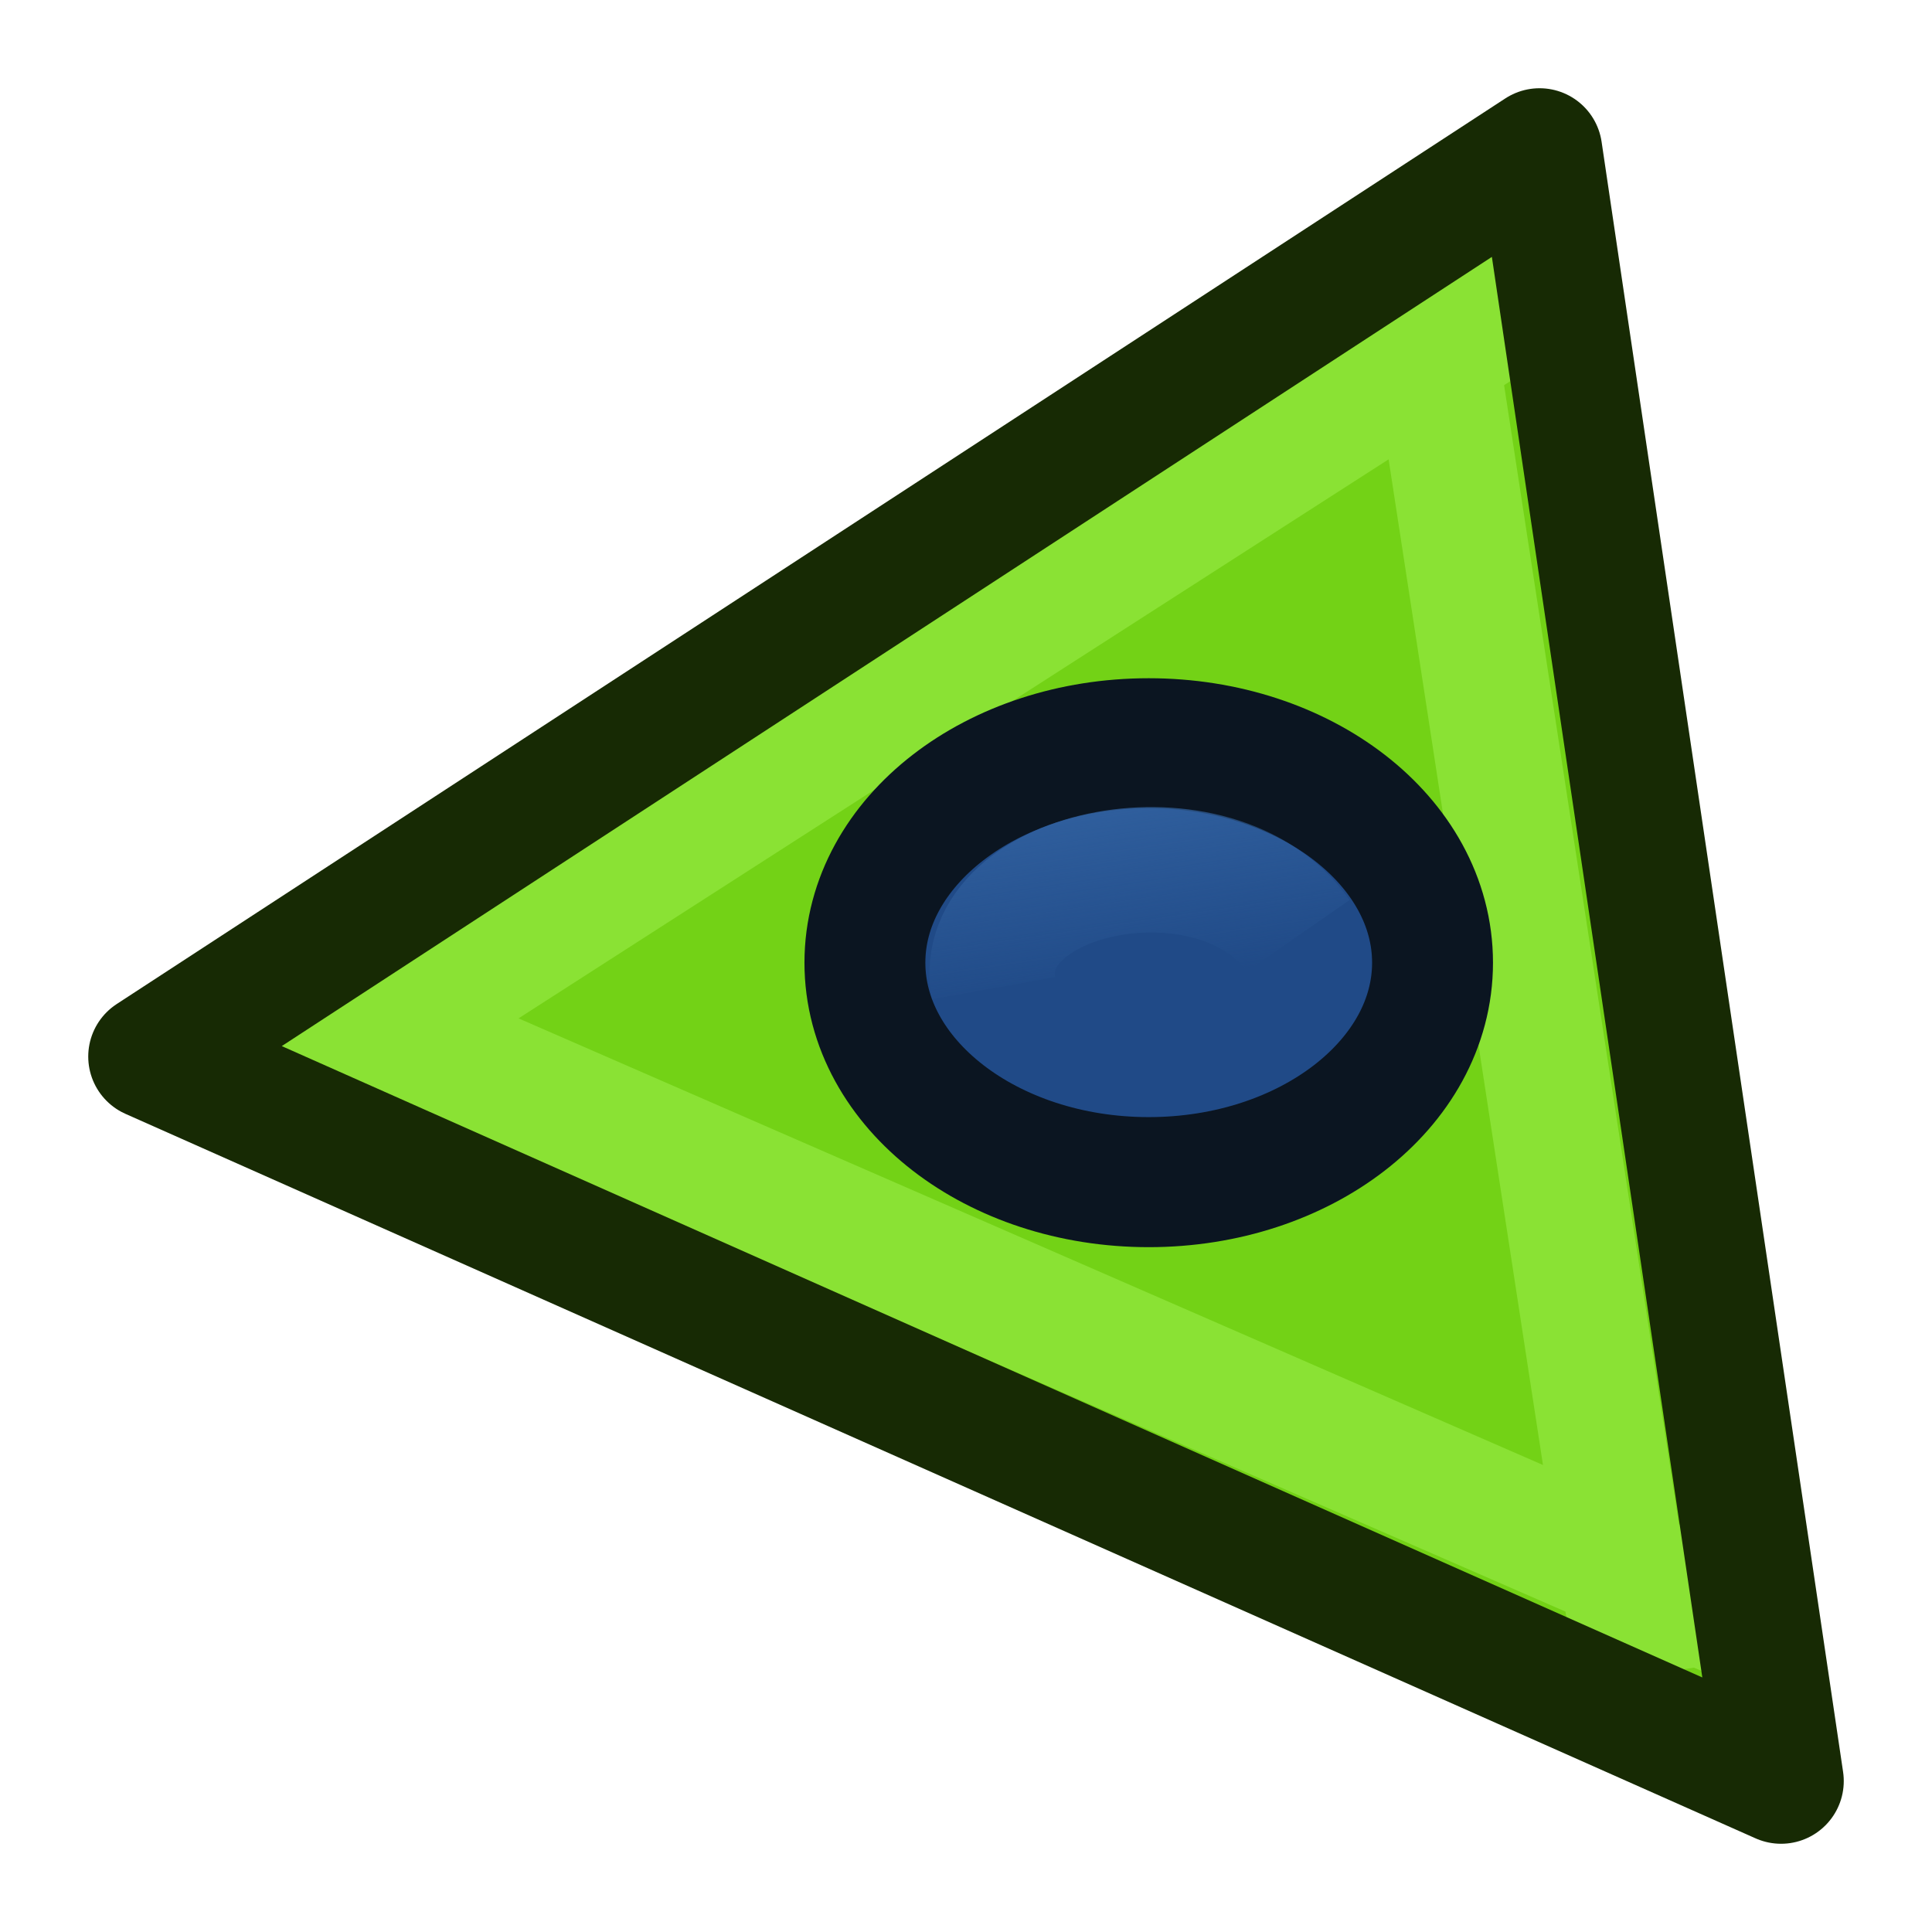
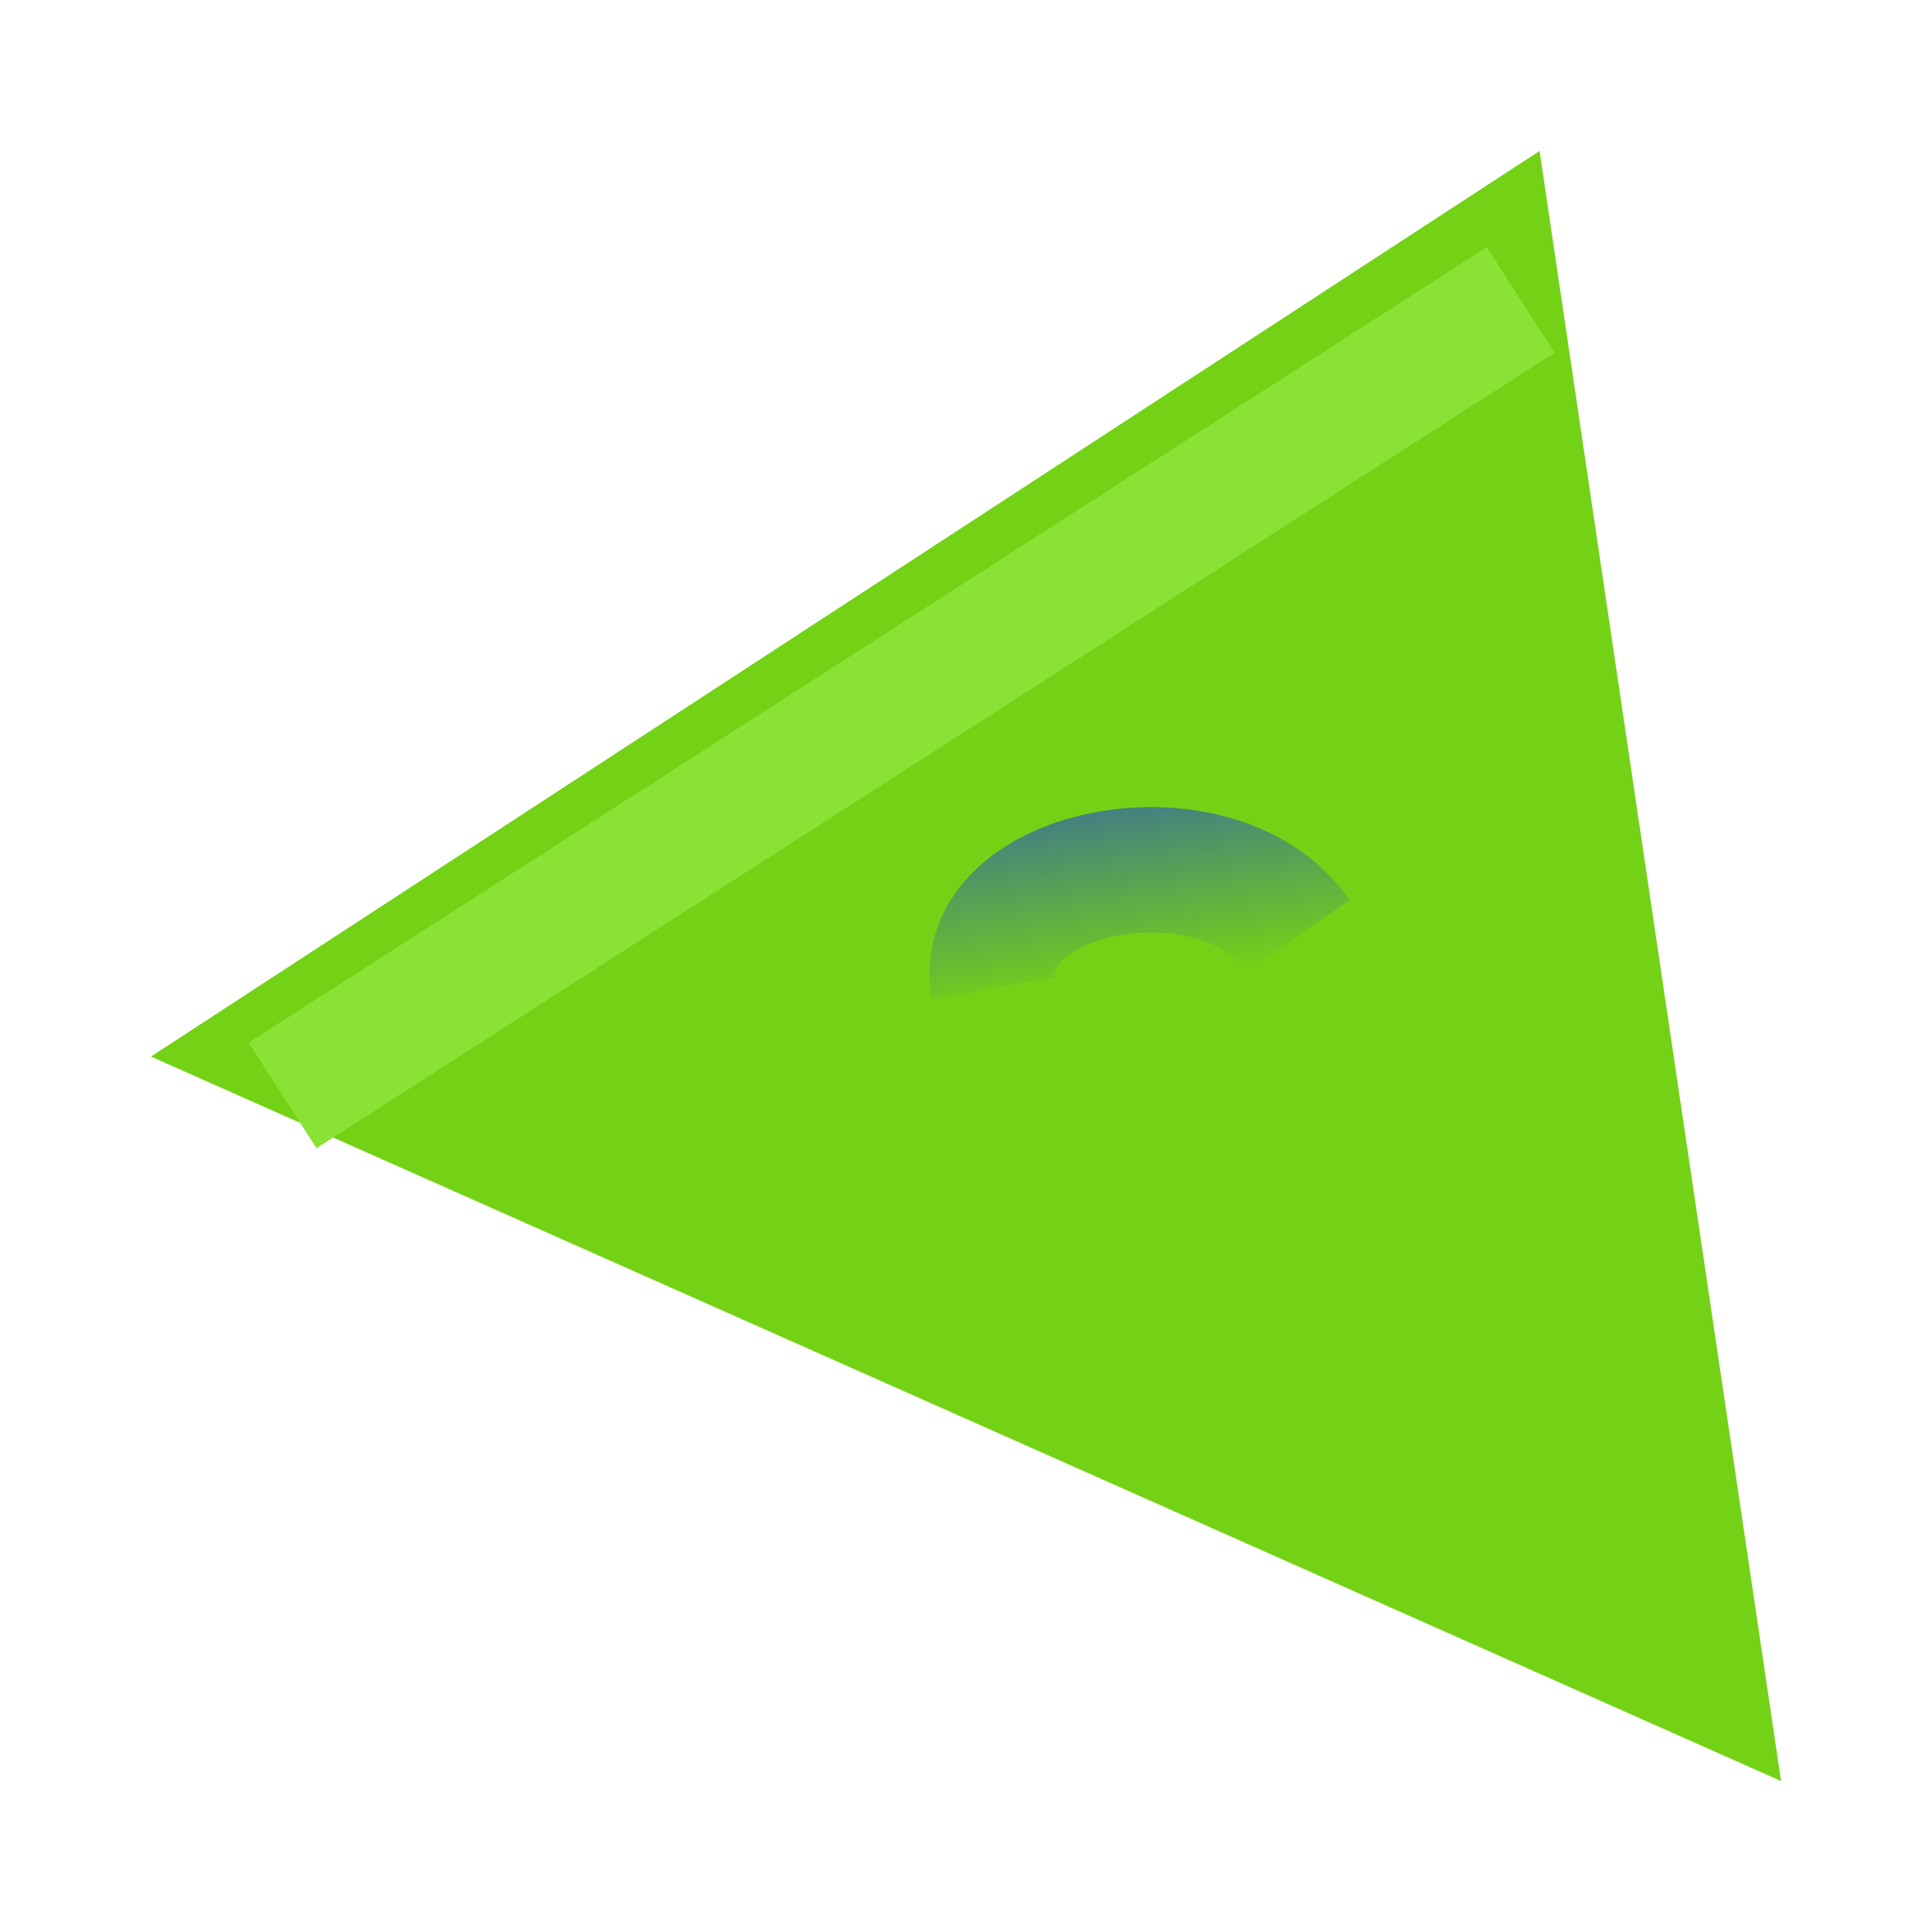
<svg xmlns="http://www.w3.org/2000/svg" xmlns:ns1="http://sodipodi.sourceforge.net/DTD/sodipodi-0.dtd" xmlns:ns2="http://www.inkscape.org/namespaces/inkscape" xmlns:xlink="http://www.w3.org/1999/xlink" width="64" height="64" id="svg9484" ns1:version="0.32" ns2:version="0.48.5 r10040" ns1:docname="https://wiki.freecad.org/images/b/b8/Mesh_Boundary.svg" ns2:output_extension="org.inkscape.output.svg.inkscape" version="1.1">
  <title id="title3749">Mesh_Boundary</title>
  <defs id="defs9486">
    <linearGradient ns2:collect="always" id="linearGradient3787">
      <stop style="stop-color:#3465a4;stop-opacity:1;" offset="0" id="stop3789" />
      <stop style="stop-color:#3465a4;stop-opacity:0;" offset="1" id="stop3791" />
    </linearGradient>
    <linearGradient ns2:collect="always" id="linearGradient12537">
      <stop style="stop-color:#00fd00;stop-opacity:1;" offset="0" id="stop12539" />
      <stop style="stop-color:#00fd00;stop-opacity:0;" offset="1" id="stop12541" />
    </linearGradient>
    <linearGradient ns2:collect="always" xlink:href="#linearGradient12537" id="linearGradient12547" x1="4.5" y1="14.755" x2="30.5" y2="14.755" gradientUnits="userSpaceOnUse" gradientTransform="translate(35,-2)" />
    <linearGradient ns2:collect="always" xlink:href="#linearGradient3787" id="linearGradient3793" x1="17.662" y1="12.138" x2="18.212" y2="15.856" gradientUnits="userSpaceOnUse" gradientTransform="matrix(2.077,0,0,2.077,-0.322,-32.3)" />
  </defs>
  <ns1:namedview id="base" pagecolor="#ffffff" bordercolor="#666666" borderopacity="1.0" ns2:pageopacity="0.0" ns2:pageshadow="2" ns2:zoom="10.774357" ns2:cx="15.24726" ns2:cy="32" ns2:current-layer="layer1" showgrid="true" ns2:grid-bbox="true" ns2:document-units="px" ns2:window-width="800" ns2:window-height="836" ns2:window-x="0" ns2:window-y="27" ns2:snap-global="true" ns2:window-maximized="0">
    <ns2:grid type="xygrid" id="grid2989" units="px" empspacing="2" visible="true" enabled="true" snapvisiblegridlinesonly="true" spacingx="1px" spacingy="1px" />
  </ns1:namedview>
  <g id="layer1" ns2:label="Layer 1" ns2:groupmode="layer" transform="translate(0,32)">
    <path style="fill:#73d216;stroke:none" d="m 5,3 46,-30 8,54 z" id="path2991-3" ns2:connector-curvature="0" ns1:nodetypes="cccc" />
    <path style="fill:none;stroke:#8ae234;stroke-width:4.154;stroke-linecap:butt;stroke-linejoin:miter;stroke-opacity:1" d="M 9.361,4.288 50.375,-22.064" id="path3779" ns2:connector-curvature="0" ns1:nodetypes="cc" />
-     <path style="fill:none;stroke:#8ae234;stroke-width:4.154;stroke-linecap:butt;stroke-linejoin:miter;stroke-opacity:1" d="m 47.039,-23.701 7.249,47.223" id="path3781" ns2:connector-curvature="0" ns1:nodetypes="cc" />
-     <path style="fill:none;stroke:#8ae234;stroke-width:4.154;stroke-linecap:butt;stroke-linejoin:miter;stroke-opacity:1" d="M 58.082,21.834 8,0" id="path3783" ns2:connector-curvature="0" ns1:nodetypes="cc" />
-     <path style="fill:none;stroke:#172a04;stroke-width:4.154;stroke-linecap:round;stroke-linejoin:round;stroke-opacity:1" d="m 5,3 46,-30 8,54 z" id="path2991" ns2:connector-curvature="0" ns1:nodetypes="cccc" />
-     <path ns1:type="arc" style="fill:#204a87;fill-opacity:1;stroke:#0b1521;stroke-width:2.152;stroke-opacity:1" id="path10509" ns1:cx="20.143869" ns1:cy="14.792462" ns1:rx="5.051754" ns1:ry="3.6309483" d="m 25.196,14.792 c 0,2.005 -2.262,3.631 -5.052,3.631 -2.79,0 -5.052,-1.626 -5.052,-3.631 0,-2.005 2.262,-3.631 5.052,-3.631 2.79,0 5.052,1.626 5.052,3.631 z" transform="matrix(1.861,0,0,2.002,0.565,-29.723)" />
    <path style="fill:none;stroke:url(#linearGradient3793);stroke-width:4.154;stroke-linecap:butt;stroke-linejoin:miter;stroke-opacity:1" d="M 32.909,0.735 C 32.2,-3.224 40.337,-4.836 43,-1" id="path3785" ns2:connector-curvature="0" ns1:nodetypes="cc" />
  </g>
</svg>